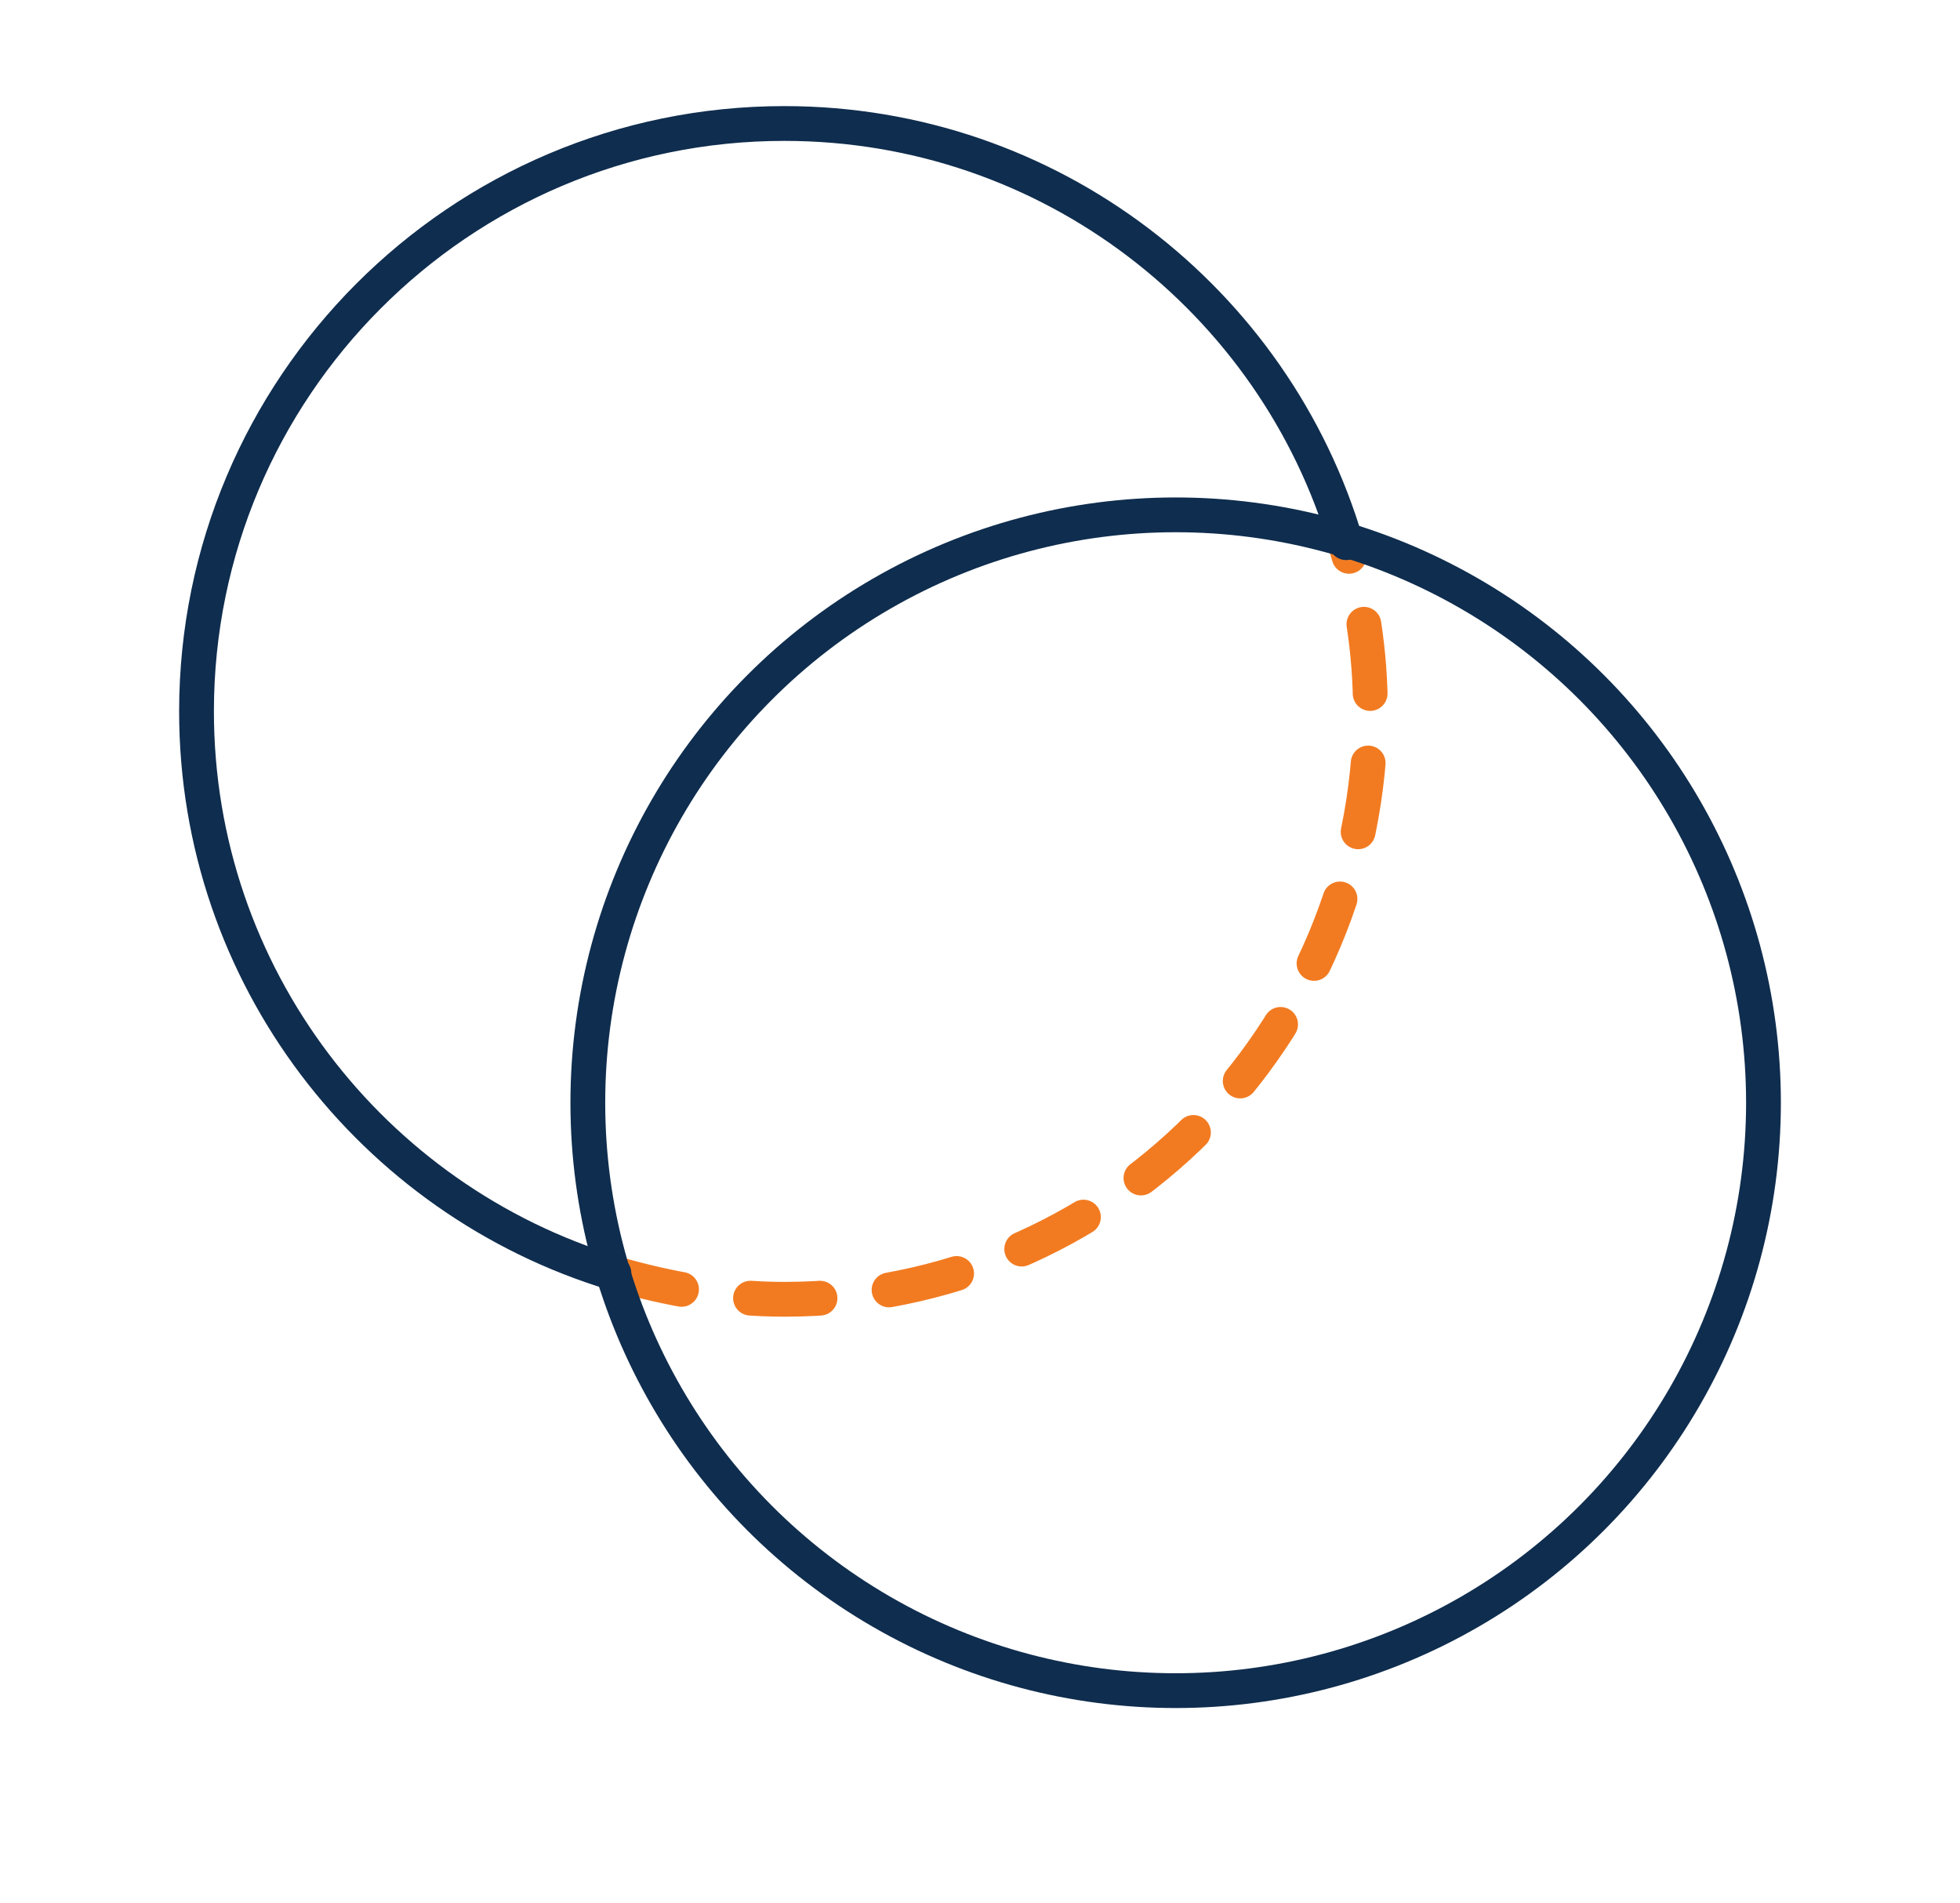
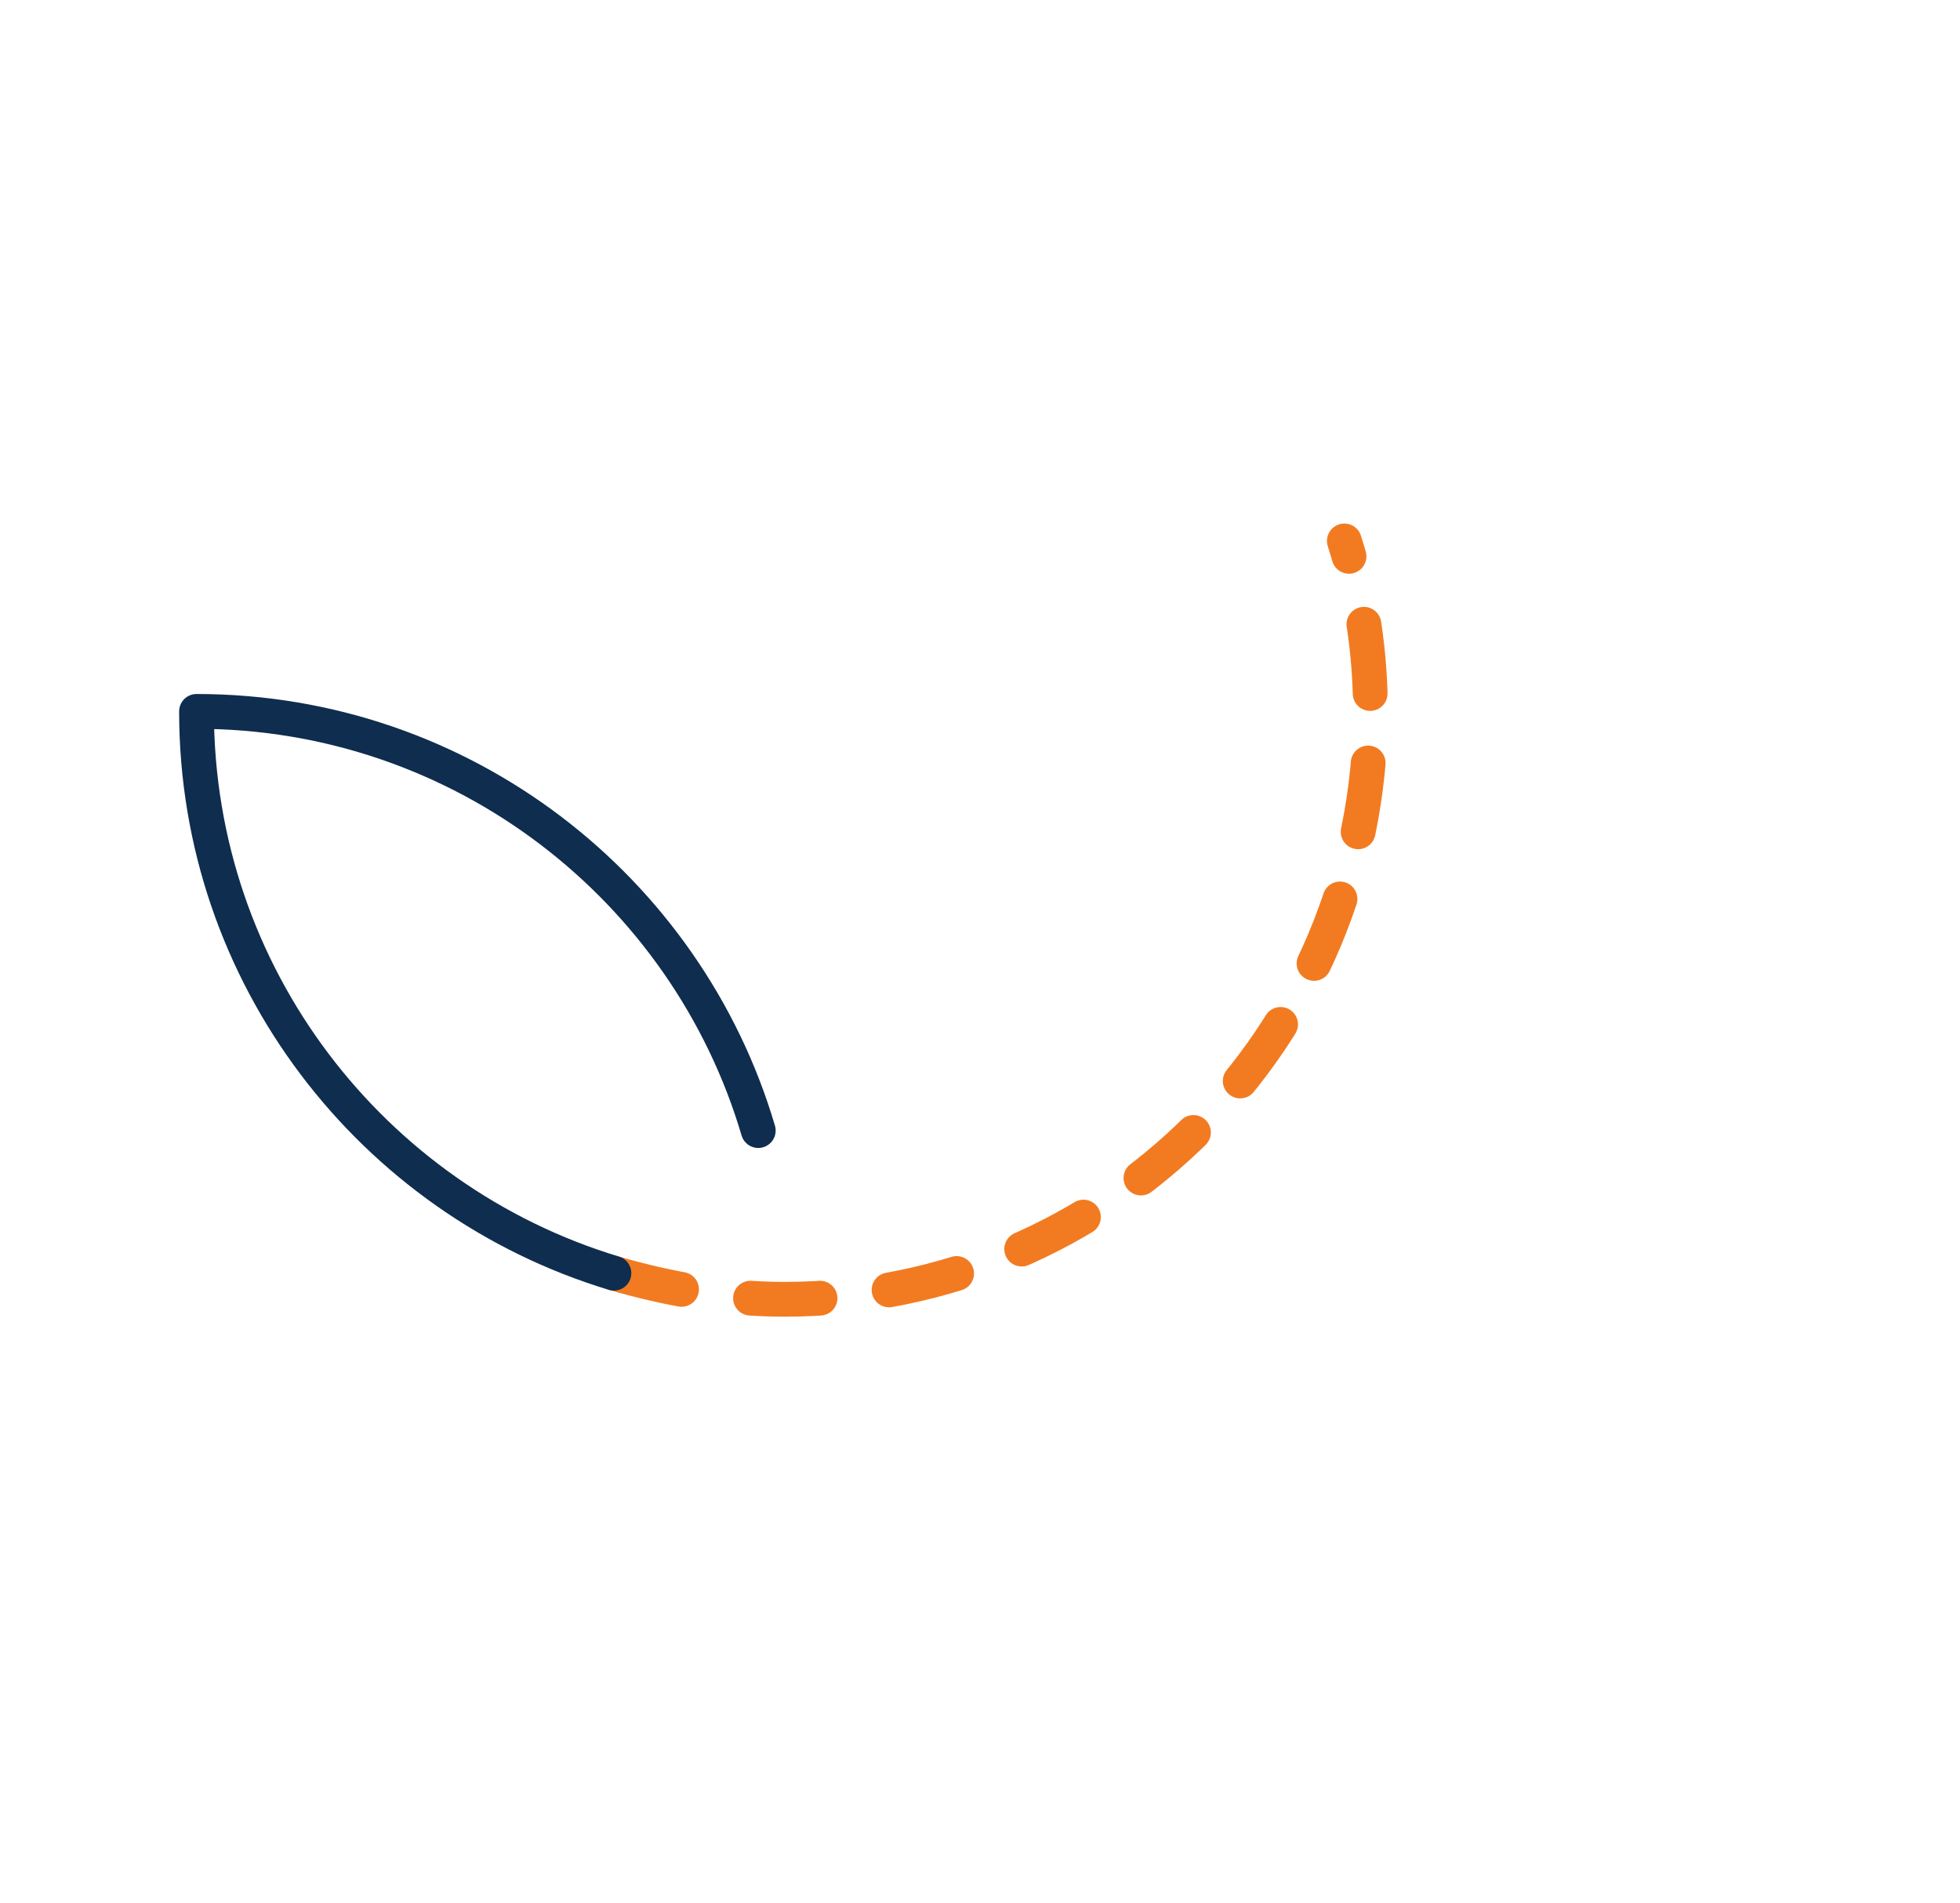
<svg xmlns="http://www.w3.org/2000/svg" version="1.1" id="Layer_1" x="0px" y="0px" viewBox="0 0 112.7 109.4" style="enable-background:new 0 0 112.7 109.4;" xml:space="preserve">
  <style type="text/css">
	.st0{fill:none;stroke:#F27B21;stroke-width:2;stroke-linecap:round;stroke-dasharray:4,4;}
	.st1{fill:none;stroke:#0F2D4E;stroke-width:2;stroke-linecap:round;stroke-linejoin:round;}
</style>
  <g>
    <path class="st0" d="M35.3,73.2c3.1,0.9,6.4,1.5,9.8,1.5c18.6,0,33.7-15.1,33.7-33.8c0-3.4-0.5-6.7-1.5-9.8" />
-     <path class="st1" d="M35.3,73.2C21.4,69,11.3,56.1,11.3,40.9c0-18.6,15.1-33.8,33.8-33.8c15.3,0,28.2,10.2,32.3,24.1" />
-     <circle class="st1" cx="67.6" cy="63.4" r="33.8" />
+     <path class="st1" d="M35.3,73.2C21.4,69,11.3,56.1,11.3,40.9c15.3,0,28.2,10.2,32.3,24.1" />
  </g>
</svg>